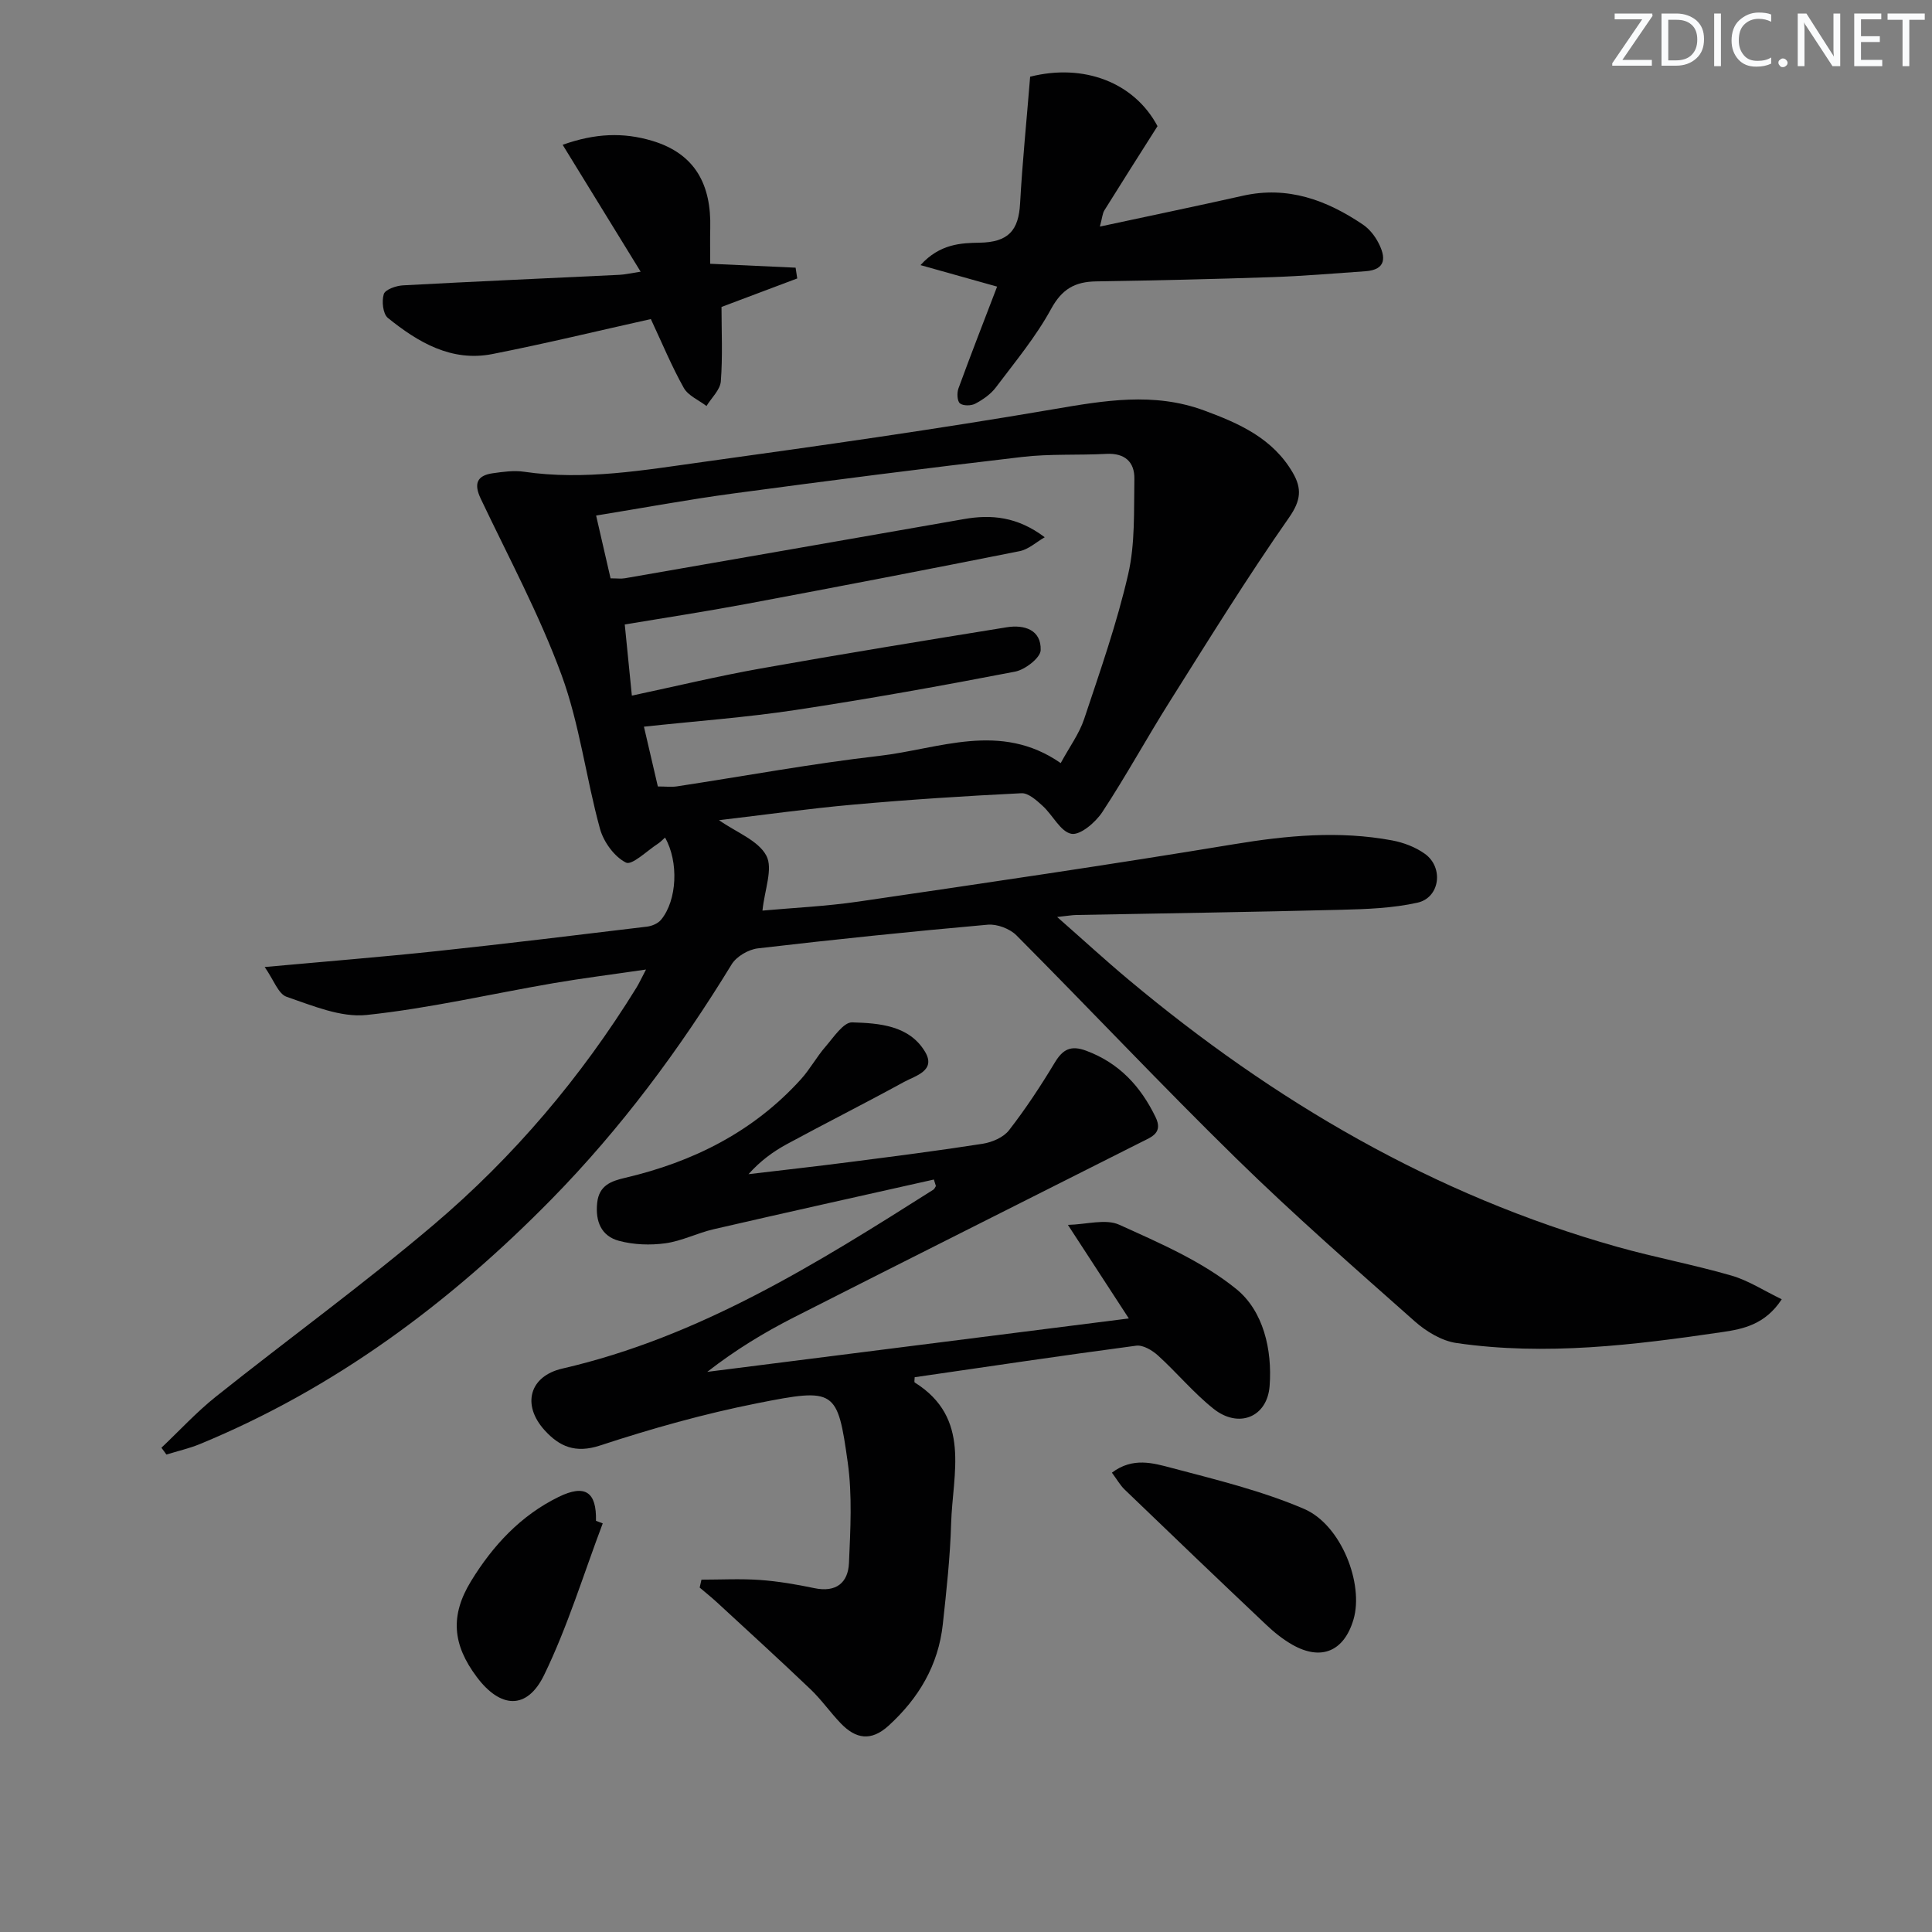
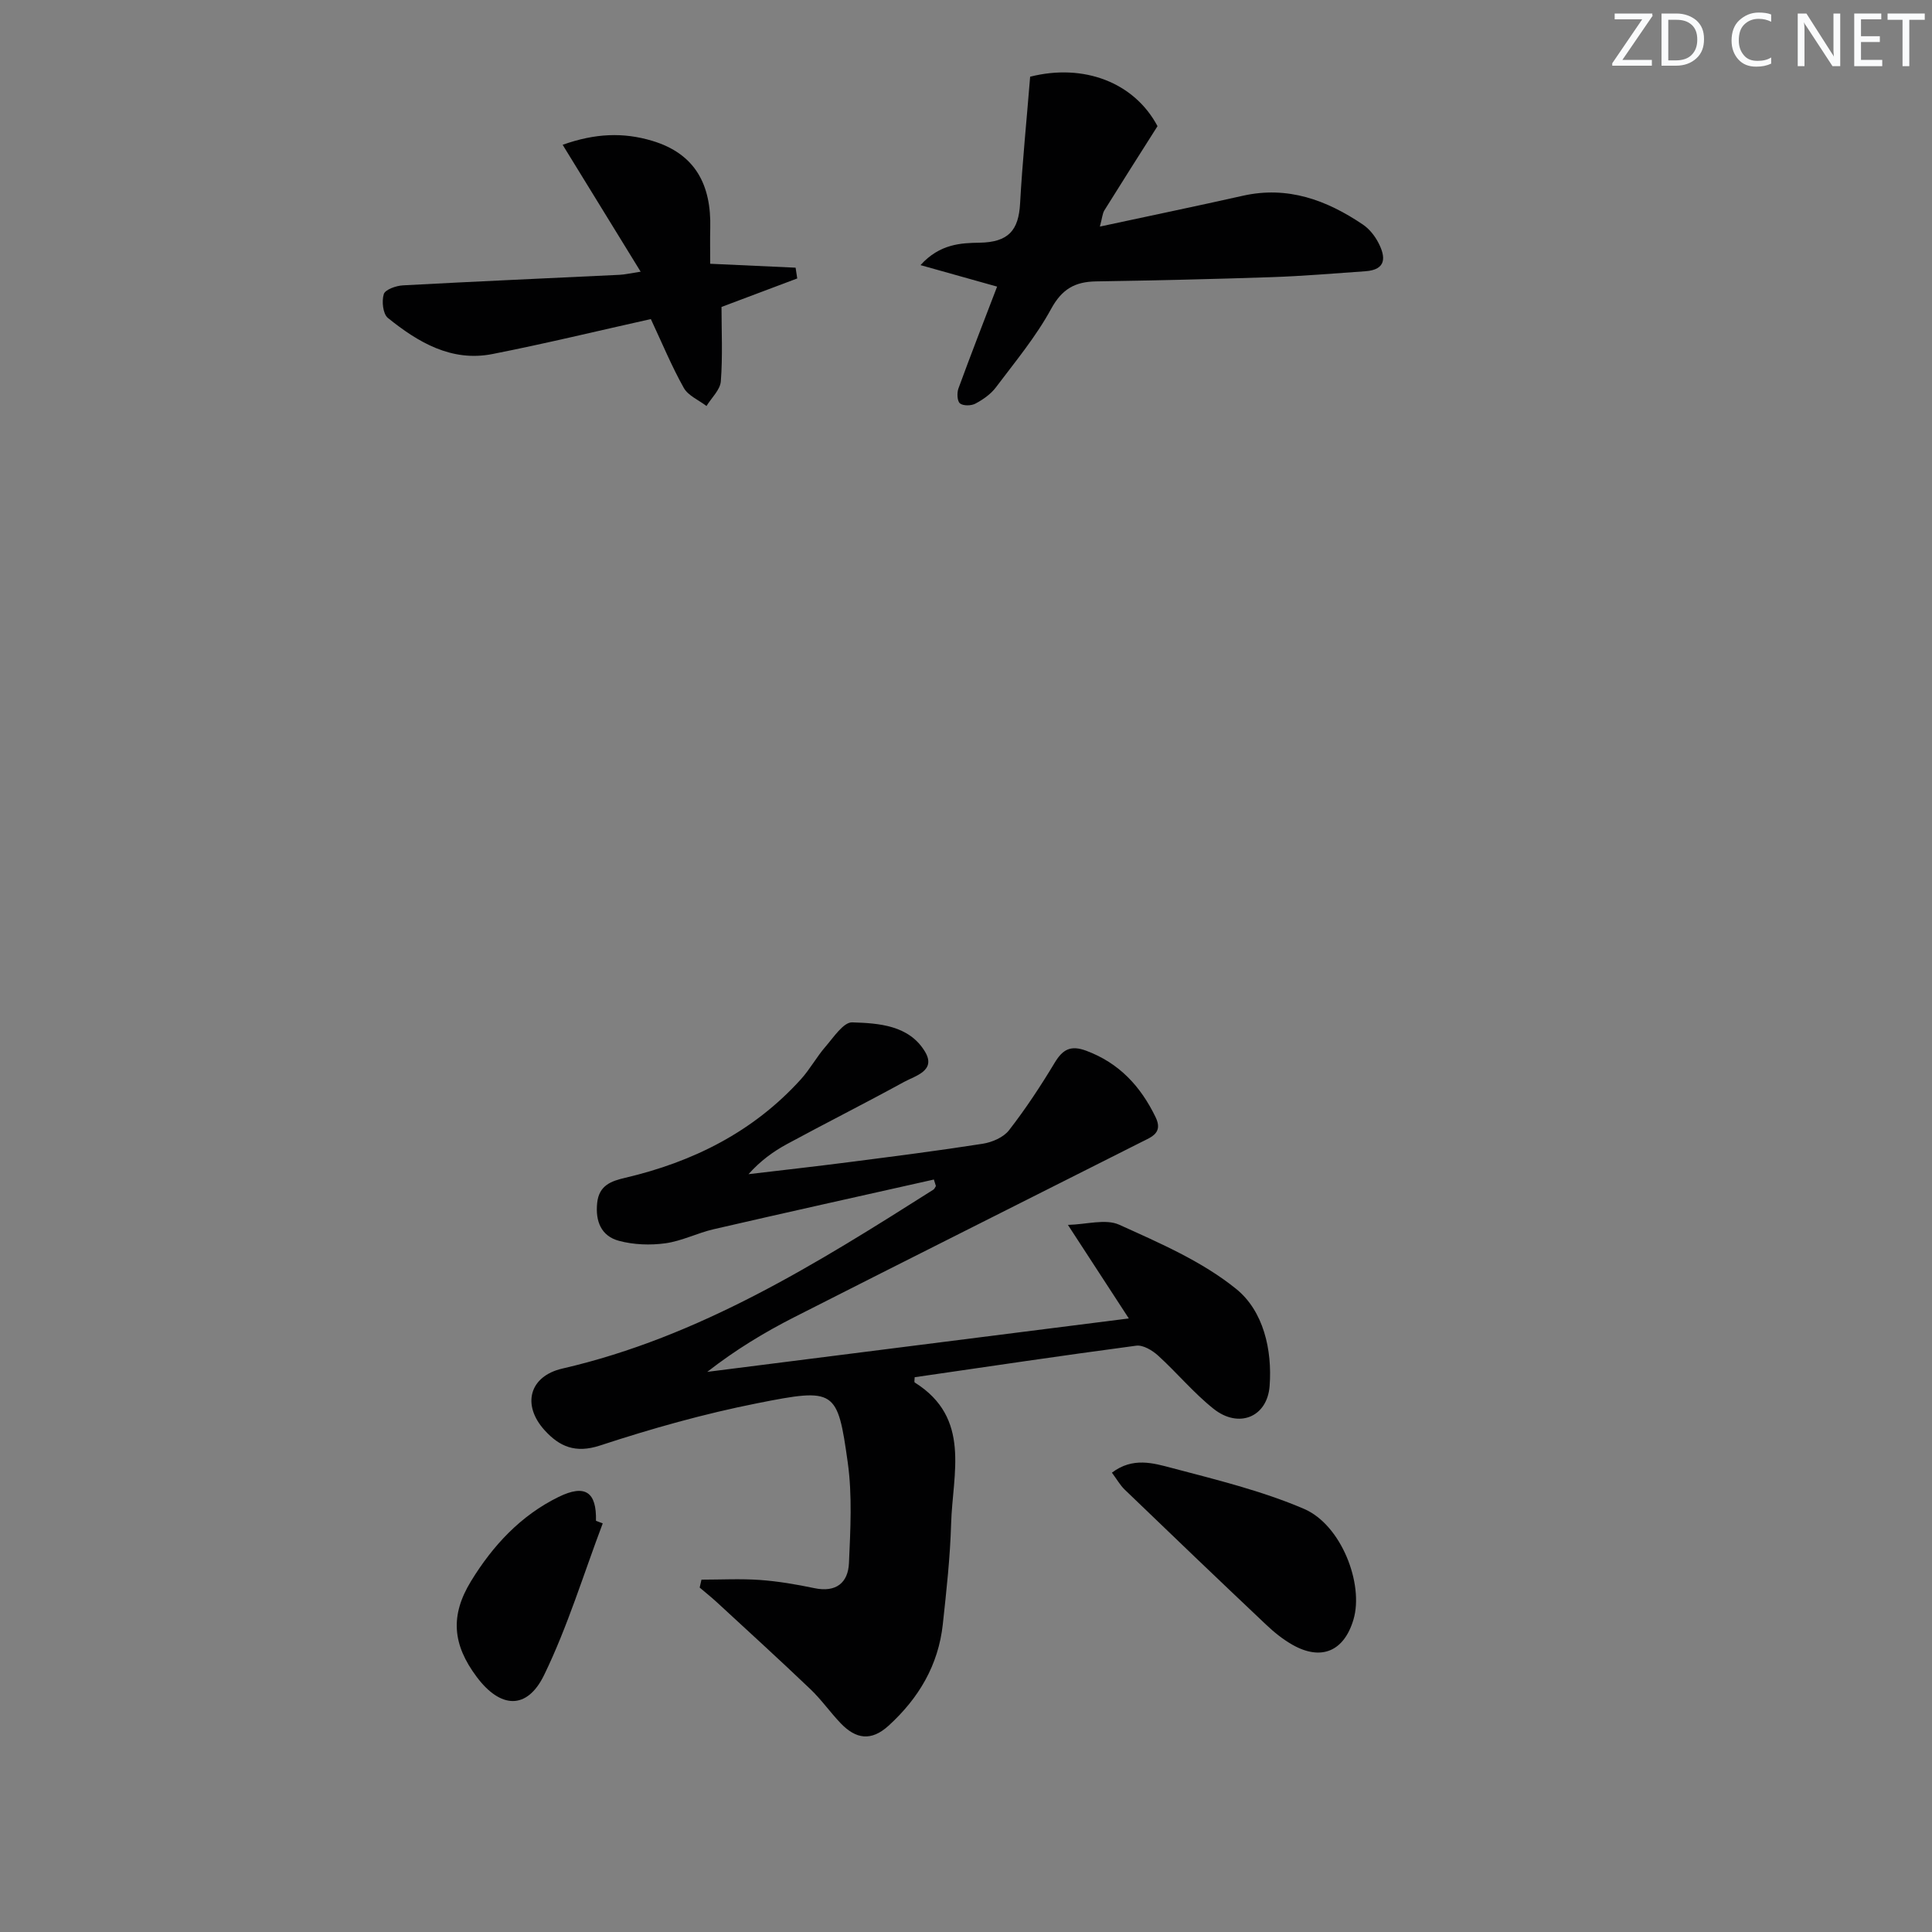
<svg xmlns="http://www.w3.org/2000/svg" enable-background="new 0 0 400 400" viewBox="0 0 400 400">
  <rect x="0" y="0" width="400" height="400" fill="#808080" stroke="none" />
  <g fill="#fafbfc">
    <path d="m342.2 3.2-6.3 9.2h6.1v1.2h-8.2v-.5l6.2-9.1h-5.7v-1.2h7.8v.4z" />
    <path d="m344 13.7v-10.9h3.1c1.6 0 3 .5 4.1 1.4 1.1 1 1.6 2.2 1.6 3.9s-.5 3-1.6 4-2.5 1.5-4.2 1.5h-3zm1.4-9.6v8.4h1.6c1.4 0 2.5-.4 3.2-1.1.8-.8 1.2-1.8 1.2-3.2s-.4-2.4-1.2-3.1-1.8-1-3.1-1z" />
-     <path d="m356.3 2.8v10.9h-1.4v-10.9z" />
    <path d="m366.6 13.2c-.8.4-1.8.6-3 .6-1.6 0-2.8-.5-3.7-1.5s-1.4-2.3-1.4-3.9c0-1.7.5-3.2 1.6-4.2s2.4-1.6 4-1.6c1 0 1.9.1 2.6.4v1.5c-.8-.4-1.6-.6-2.6-.6-1.2 0-2.2.4-3 1.2s-1.1 1.9-1.1 3.3c0 1.3.4 2.3 1.1 3.1s1.6 1.1 2.8 1.1c1.1 0 2-.2 2.8-.7v1.3z" />
-     <path d="m368.2 13c0-.3.1-.5.3-.6.2-.2.4-.3.6-.3.3 0 .5.1.7.3s.3.4.3.6-.1.5-.3.6c-.2.2-.4.3-.7.3s-.5-.1-.6-.3c-.2-.2-.3-.4-.3-.6z" />
    <path d="m381.1 13.7h-1.7l-5.5-8.4c-.2-.2-.3-.5-.4-.7 0 .2.1.8.1 1.5v7.6h-1.4v-10.9h1.8l5.3 8.3c.3.4.4.6.4.8 0-.3-.1-.8-.1-1.6v-7.5h1.4v10.9z" />
    <path d="m389.7 13.7h-5.8v-10.9h5.6v1.2h-4.2v3.5h3.9v1.2h-3.9v3.7h4.4z" />
    <path d="m398.4 4.1h-3.1v9.6h-1.4v-9.6h-3.1v-1.3h7.7v1.3z" />
  </g>
-   <path d="m33.42 299.74c3.75-3.55 7.27-7.39 11.3-10.6 14.95-11.92 30.46-23.18 45.03-35.54 16.58-14.06 30.58-30.58 42.04-49.15.51-.83.91-1.72 1.96-3.72-6.97 1.02-13.07 1.78-19.13 2.82-12.91 2.22-25.73 5.22-38.72 6.59-5.36.56-11.19-1.93-16.55-3.76-1.74-.59-2.68-3.51-4.55-6.17 12.84-1.17 24.25-2.08 35.63-3.29 14.52-1.55 29.02-3.32 43.52-5.07 1.03-.12 2.29-.66 2.92-1.43 3.33-4.03 3.68-12 .82-17.01-.5.44-.94.92-1.46 1.26-2.25 1.45-5.38 4.54-6.63 3.92-2.41-1.21-4.63-4.28-5.38-7-2.9-10.55-4.21-21.62-7.95-31.82-4.6-12.53-10.99-24.41-16.73-36.5-1.46-3.07-.86-4.82 2.49-5.29 2.13-.3 4.37-.62 6.47-.31 12.53 1.84 24.85-.34 37.14-2.04 24.17-3.35 48.34-6.77 72.39-10.89 10.58-1.81 20.84-3.6 31.26.24 7.28 2.68 14.22 5.77 18.36 12.88 1.91 3.27 1.72 5.74-.77 9.3-8.65 12.37-16.6 25.23-24.65 38.01-4.79 7.59-9.09 15.49-14.02 22.98-1.4 2.12-4.56 4.82-6.39 4.48-2.25-.42-3.85-3.87-5.95-5.78-1.26-1.15-2.97-2.7-4.4-2.62-11.62.57-23.24 1.32-34.83 2.36-9.23.82-18.42 2.12-27.78 3.22 3.63 2.54 8.12 4.19 9.8 7.34 1.43 2.69-.37 7.1-.8 11.38 6.26-.57 13.13-.88 19.9-1.87 25.94-3.8 51.89-7.6 77.76-11.88 10.93-1.81 21.75-2.82 32.67-.79 2.37.44 4.86 1.38 6.81 2.78 3.95 2.83 3.12 9.09-1.53 10.12-5.12 1.14-10.51 1.34-15.79 1.47-18.3.47-36.6.73-54.9 1.08-.8.02-1.59.16-3.91.41 5.54 4.87 10.07 9.04 14.8 12.99 30.06 25.14 63.23 44.63 101.18 55.31 7.82 2.2 15.84 3.69 23.64 5.95 3.5 1.01 6.68 3.11 10.4 4.9-3.42 5.24-8.02 6.16-12.23 6.78-18.27 2.69-36.64 4.96-55.11 2.28-3.05-.44-6.26-2.38-8.64-4.49-12.45-11.04-24.99-22.01-36.88-33.65-15.47-15.14-30.31-30.92-45.59-46.27-1.38-1.38-4.02-2.38-5.96-2.2-15.88 1.41-31.74 3.05-47.58 4.9-1.94.23-4.42 1.67-5.42 3.31-10.72 17.54-22.91 33.96-37.31 48.64-21.06 21.45-44.8 39.14-72.79 50.68-2.23.92-4.62 1.45-6.93 2.17-.34-.5-.69-.95-1.03-1.41zm182.88-188.51c-1.73.99-3.34 2.51-5.19 2.88-18.86 3.76-37.75 7.4-56.66 10.94-8.39 1.57-16.83 2.86-25.1 4.24.52 5.17.95 9.57 1.47 14.73 9.2-1.96 17.87-4.05 26.64-5.61 16.96-3.02 33.97-5.79 50.97-8.54 3.65-.59 7.17.53 7.03 4.74-.05 1.59-3.22 4.04-5.28 4.44-15.12 2.92-30.29 5.65-45.51 7.95-10.26 1.55-20.65 2.3-31.35 3.45 1.04 4.47 1.96 8.44 2.88 12.38 1.65 0 2.82.15 3.95-.02 13.95-2.12 27.85-4.7 41.86-6.31 12.41-1.42 25.08-7.21 37.6 1.49 1.81-3.34 3.84-6.08 4.86-9.15 3.3-9.91 6.78-19.81 9.11-29.96 1.46-6.35 1.16-13.14 1.28-19.73.06-3.52-1.99-5.38-5.8-5.18-5.82.31-11.7-.04-17.46.64-19.96 2.33-39.89 4.88-59.8 7.56-9.3 1.25-18.54 2.97-28.38 4.57 1.08 4.69 2.03 8.81 2.99 13 1.35 0 2.18.12 2.98-.02 23.38-4.06 46.75-8.15 70.13-12.24 5.68-1.01 11.11-.53 16.78 3.75z" fill="#010102" />
  <path d="m193.35 244.21c-15.19 3.41-30.39 6.78-45.56 10.28-3.39.78-6.62 2.45-10.03 2.92-3.14.43-6.56.31-9.61-.51-3.66-.98-4.92-4.02-4.51-7.86.38-3.62 2.89-4.51 5.76-5.18 14.1-3.3 26.58-9.54 36.42-20.41 1.88-2.08 3.25-4.63 5.09-6.75 1.67-1.92 3.72-5.08 5.52-5.03 5.56.17 11.78.6 15.07 6.05 2.39 3.96-1.96 4.99-4.34 6.29-8.01 4.39-16.18 8.5-24.21 12.85-2.86 1.55-5.52 3.48-7.98 6.24 6.96-.83 13.92-1.6 20.87-2.5 9.22-1.19 18.45-2.36 27.63-3.8 1.95-.31 4.3-1.32 5.44-2.8 3.45-4.44 6.56-9.17 9.47-14 1.67-2.78 3.34-3.63 6.5-2.46 6.83 2.54 11.27 7.36 14.37 13.75 1.58 3.26-.8 4.09-2.85 5.12-23.99 12.11-48.02 24.13-71.98 36.31-6.2 3.15-12.17 6.77-17.99 11.31 28.76-3.64 57.51-7.29 87.28-11.06-4.25-6.54-8.07-12.39-12.61-19.37 3.86-.09 7.81-1.31 10.63-.03 8.4 3.8 17.16 7.58 24.22 13.3 5.61 4.54 7.48 12.55 6.91 20.09-.49 6.46-6.41 8.85-11.6 4.72-4.14-3.29-7.57-7.46-11.5-11.03-1.19-1.08-3.11-2.23-4.52-2.04-15.3 2.03-30.57 4.31-45.87 6.53 0 .48-.13 1 .02 1.09 11.73 7.36 7.83 18.83 7.53 29.21-.2 6.96-.97 13.91-1.72 20.84-.92 8.46-4.96 15.29-11.22 21-3.64 3.32-6.81 2.74-9.9-.47-2.19-2.28-4.01-4.91-6.29-7.08-6.37-6.08-12.89-12.02-19.36-17.99-1.15-1.06-2.38-2.03-3.57-3.05.12-.55.25-1.09.37-1.64 4.02 0 8.06-.22 12.06.06 3.8.27 7.59.92 11.32 1.7 4.48.94 6.98-1.1 7.16-5.21.3-6.92.7-13.98-.25-20.79-2.13-15.15-2.54-15.5-18.7-12.29-11.02 2.18-21.92 5.25-32.6 8.76-5.12 1.68-8.42.19-11.46-3.16-4.77-5.25-3.16-11.2 3.66-12.77 28.43-6.55 52.65-21.72 76.82-37.04.24-.15.36-.5.53-.75-.15-.44-.28-.89-.42-1.35z" fill="#010102" />
  <path d="m213.28 15.88c11.1-2.81 21.56 1.18 26.37 10.24-3.76 5.93-7.41 11.66-11 17.43-.4.65-.44 1.53-.93 3.36 10.32-2.22 19.97-4.22 29.59-6.38 9.3-2.09 17.35.89 24.86 5.96 1.32.89 2.46 2.32 3.2 3.75 1.53 2.93 1.74 5.61-2.7 5.92-6.45.45-12.9 1-19.36 1.22-12.12.41-24.26.69-36.39.88-4.35.07-7.05 1.57-9.3 5.7-3.15 5.78-7.45 10.95-11.44 16.25-1.06 1.41-2.67 2.52-4.24 3.36-.86.46-2.51.49-3.19-.05-.58-.47-.65-2.16-.32-3.08 2.56-7.01 5.28-13.97 8.01-21.1-4.86-1.36-9.82-2.76-15.86-4.45 4.02-4.46 8.54-4.58 12.18-4.64 6.03-.09 8.14-2.55 8.44-8.15.47-8.52 1.34-17.02 2.08-26.22z" fill="#010102" />
  <path d="m116.49 29.98c6.76-2.41 12.57-2.6 18.49-.84 9.05 2.69 12.29 9.21 12.07 18.08-.06 2.31-.01 4.63-.01 7.39 6.18.28 11.93.54 17.68.81.11.74.23 1.49.34 2.23-5.14 1.94-10.29 3.87-15.68 5.9 0 4.92.26 10.19-.14 15.4-.14 1.77-1.93 3.41-2.97 5.11-1.6-1.23-3.79-2.13-4.7-3.75-2.5-4.46-4.47-9.23-6.82-14.25-10.83 2.41-21.77 5.07-32.8 7.24-8.48 1.67-15.39-2.43-21.65-7.48-1.02-.83-1.3-3.47-.84-4.93.3-.95 2.54-1.73 3.95-1.81 14.94-.81 29.89-1.46 44.84-2.18 1.11-.05 2.21-.32 4.39-.65-5.52-8.97-10.67-17.36-16.15-26.27z" fill="#010102" />
  <path d="m230.21 304.9c4.33-3.27 8.57-1.98 12.37-.98 9.24 2.44 18.65 4.73 27.39 8.47 7.75 3.32 12.42 15.56 10.26 22.89-1.94 6.59-6.65 8.63-12.61 5.27-2-1.13-3.85-2.62-5.52-4.21-9.79-9.25-19.52-18.57-29.22-27.91-.99-.95-1.69-2.22-2.67-3.53z" fill="#010102" />
  <path d="m124.79 315.4c-3.97 10.5-7.25 21.33-12.13 31.38-3.55 7.31-9.06 6.95-13.95.42-5.04-6.72-5.55-12.73-1.17-19.87 4.5-7.34 10.27-13.57 18.12-17.41 5.5-2.69 7.87-1.02 7.73 4.95.46.18.93.35 1.4.53z" fill="#010102" />
</svg>